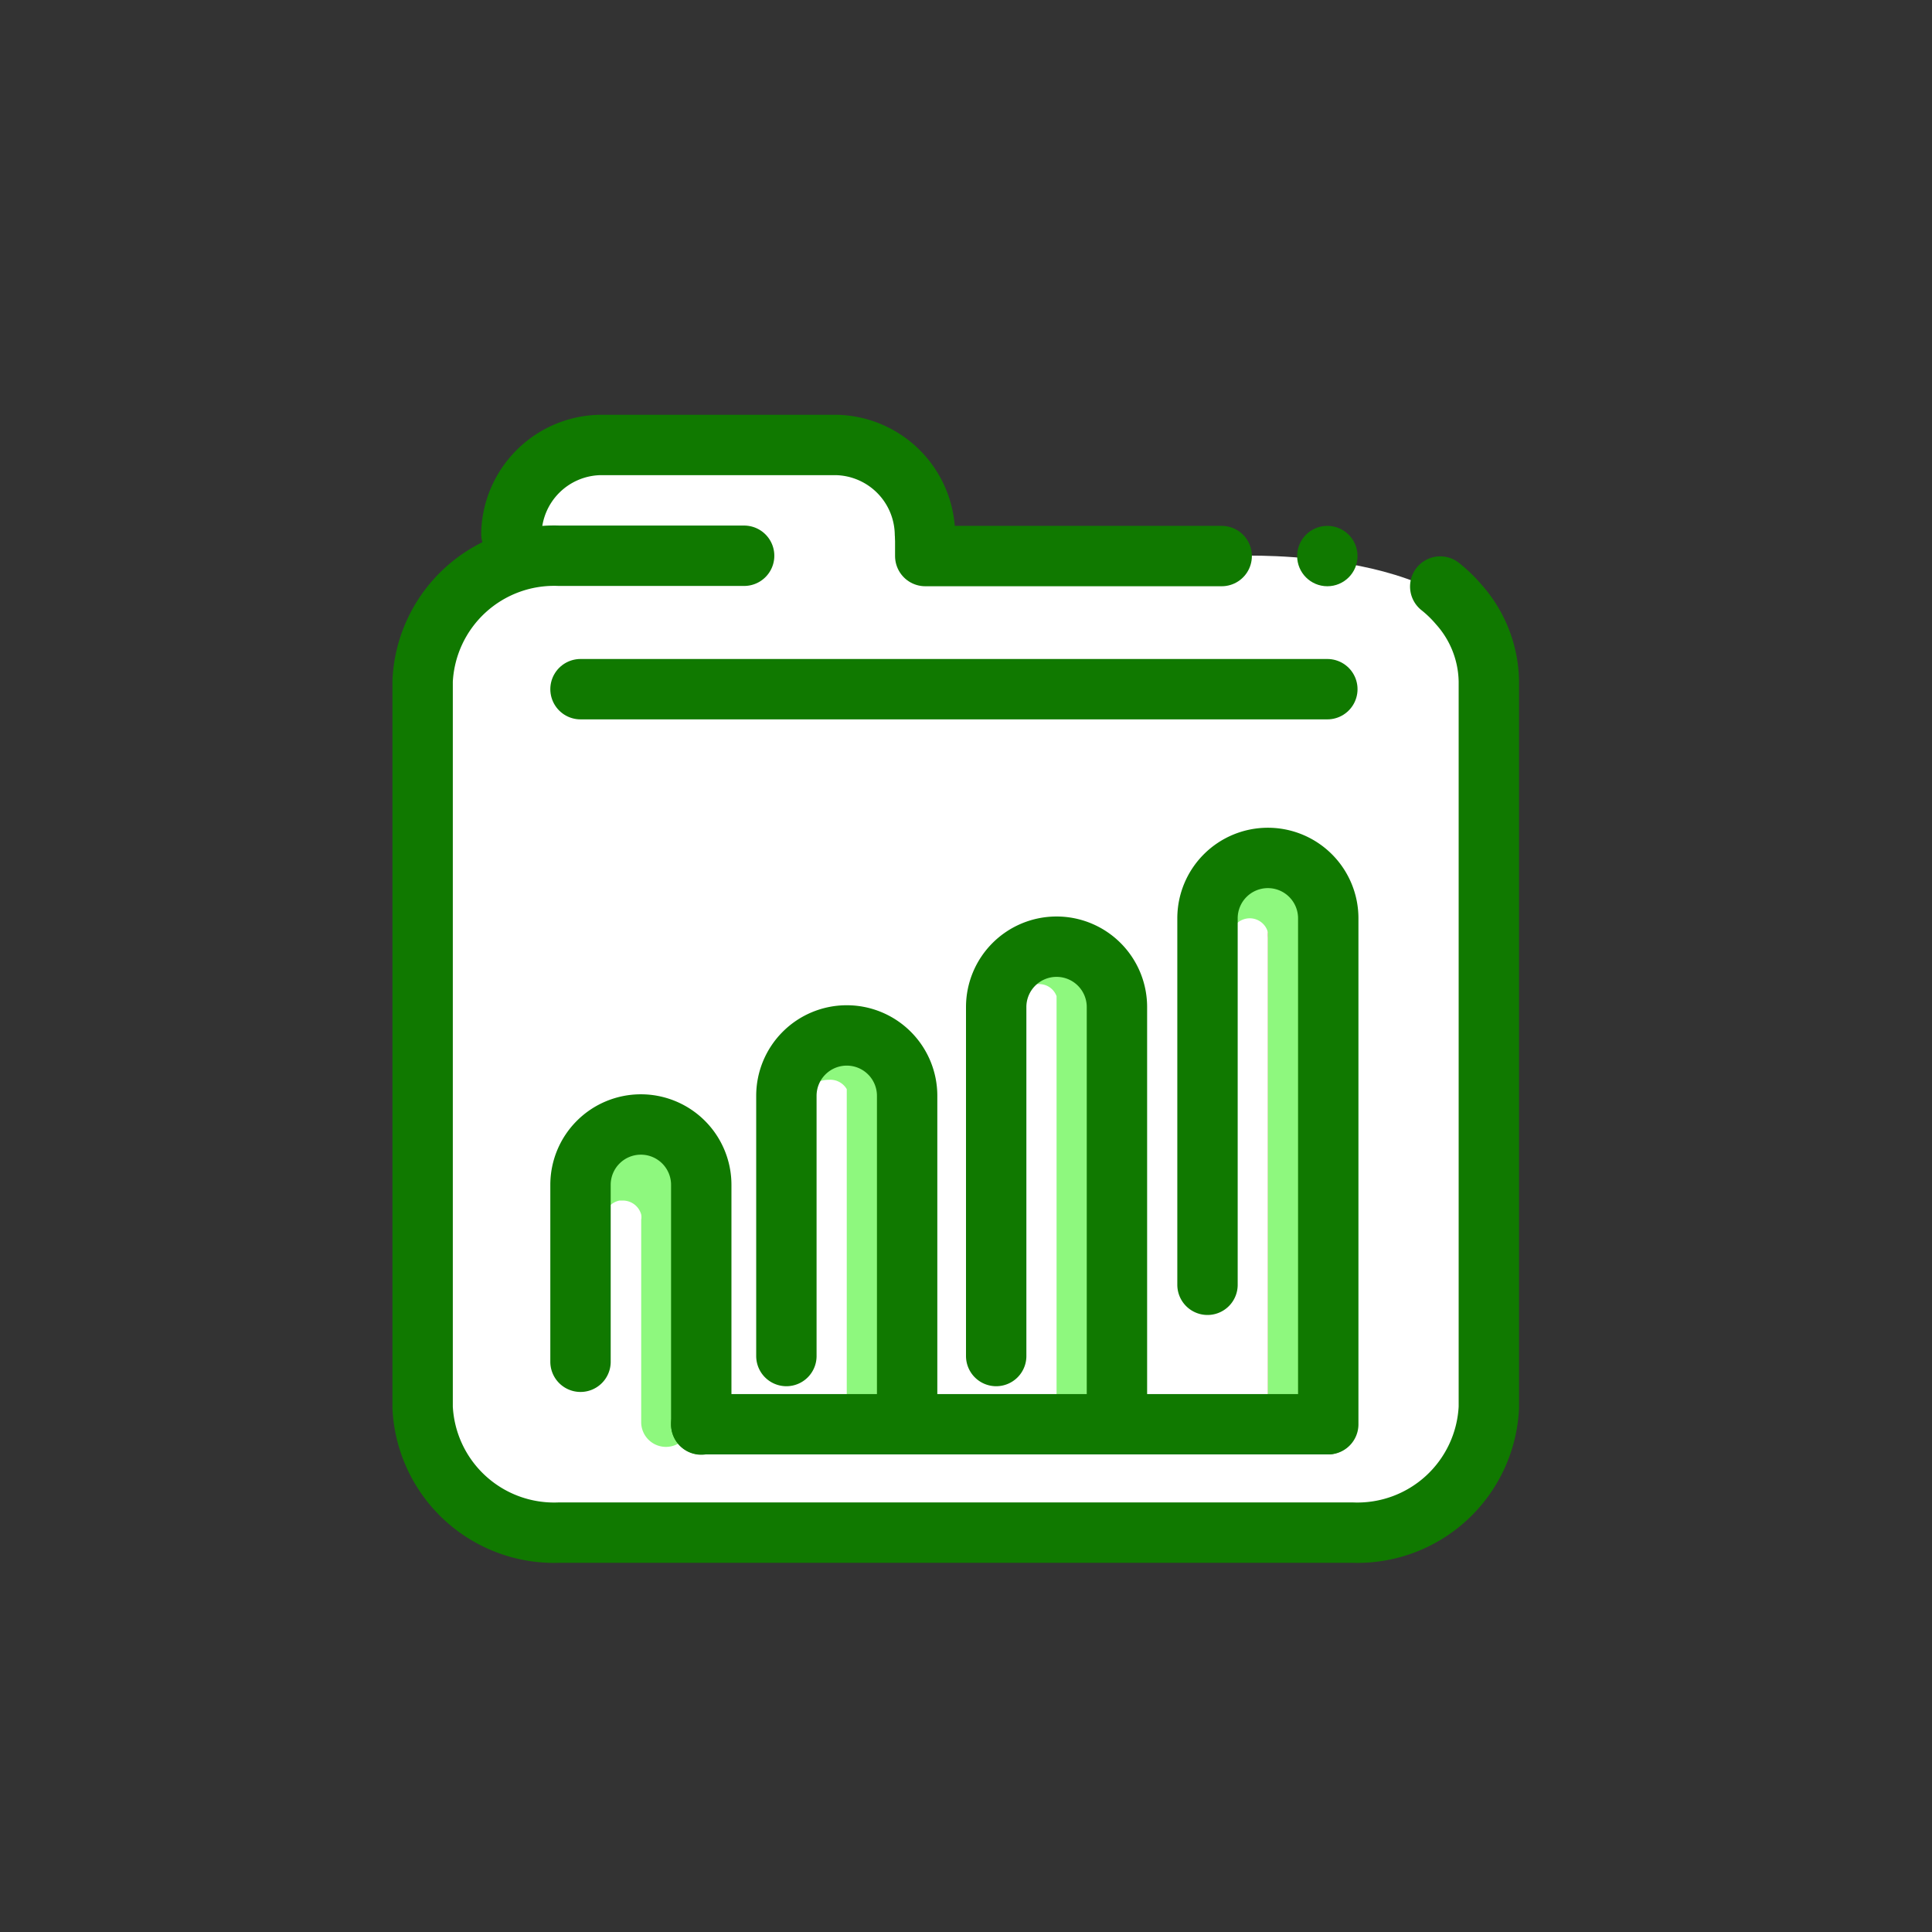
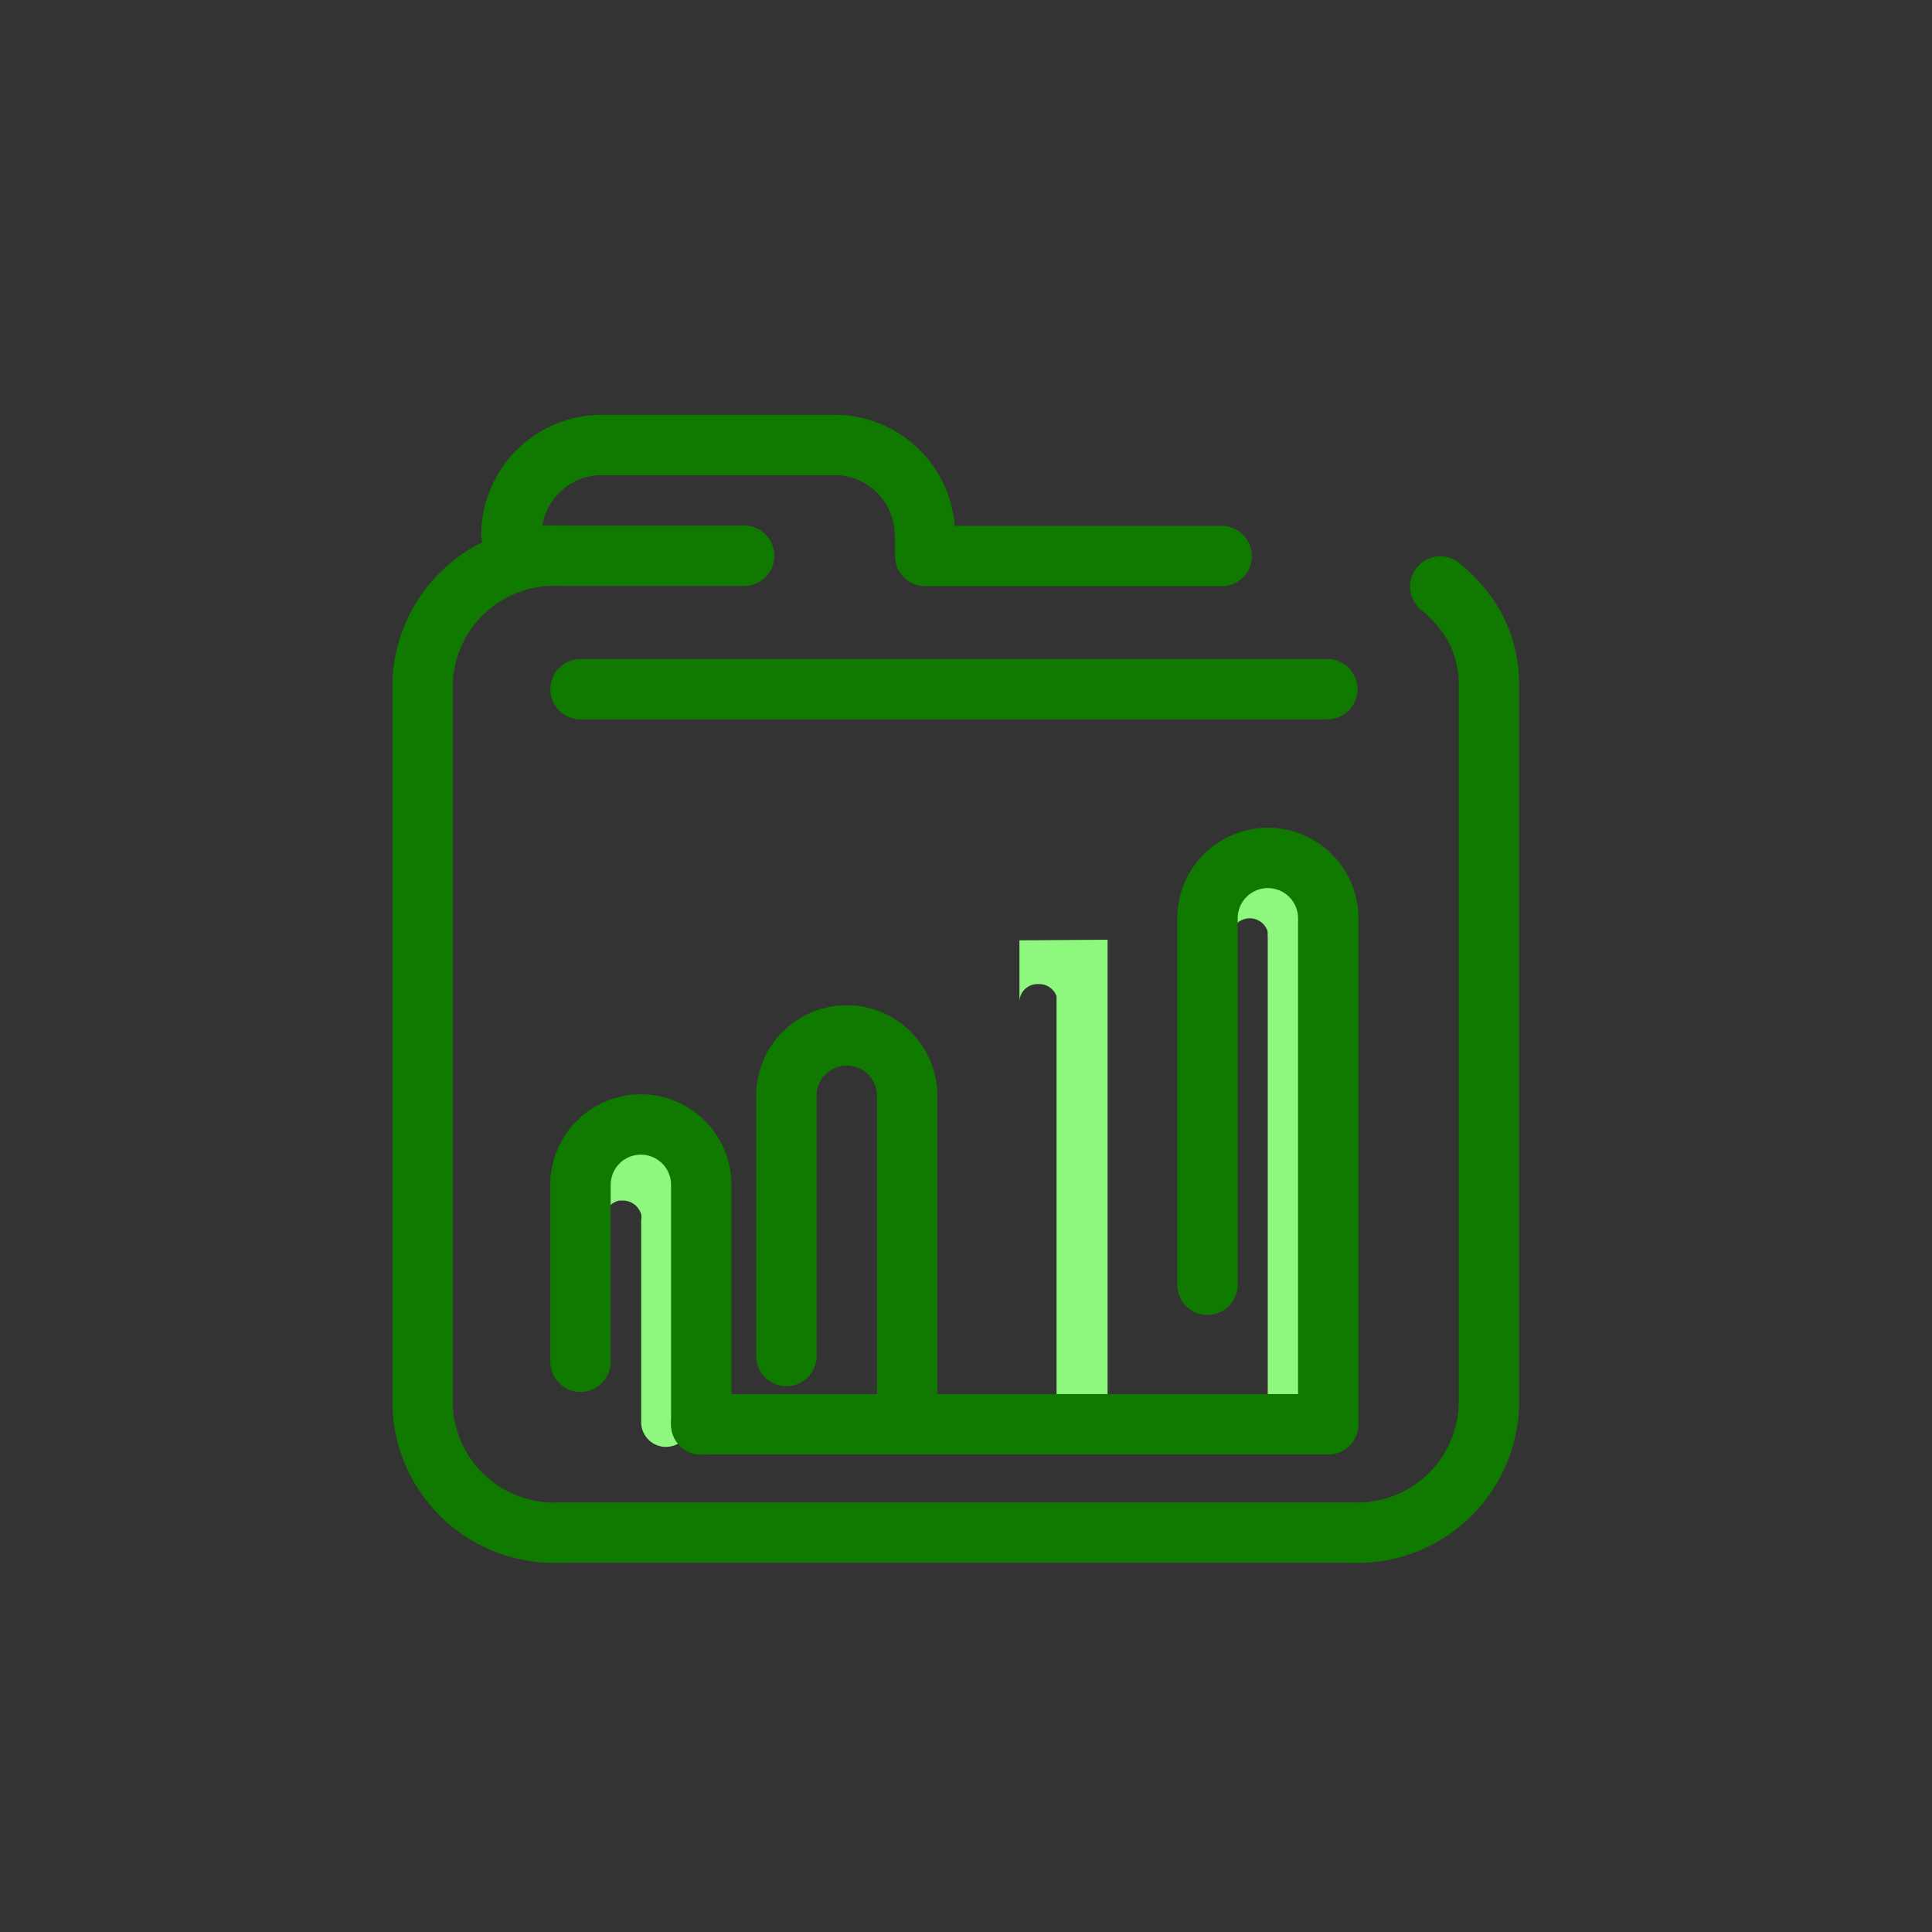
<svg xmlns="http://www.w3.org/2000/svg" id="Layer_1" data-name="Layer 1" viewBox="0 0 64 64">
  <rect x="0" y="0" width="64" height="64" fill="#333333" stroke="none" />
  <defs>
    <style>.cls-1{fill:#fff;}.cls-2{fill:none;stroke:#107900;stroke-linecap:round;stroke-linejoin:round;stroke-width:2px;}.cls-3{fill:#f49292;}.cls-4{fill:#8EF87E;}.cls-5{fill:#107900;}</style>
  </defs>
  <title>Folder analytics</title>
-   <path class="cls-1" d="M17.23,17.32s.77-2.13,1.26-2.13h5.21l5.19.42,1.16,1.9,2.07,1.28,8.93-.38s7.83-.3,8.6,3.64,0,25.56,0,25.56,1.53,4.13-20.69,3.6l-12-1.13s-2.91.69-2.53-7.87,0-20.16,0-20.16l1.91-3.64Z" />
  <path class="cls-2" d="M47.71,19.43a4.38,4.38,0,0,1,.61.59,3.91,3.91,0,0,1,1,2.55V46.62a4.36,4.36,0,0,1-4.52,4.15H18.52A4.36,4.36,0,0,1,14,46.62V22.56a4.36,4.36,0,0,1,4.52-4.15h6.13" />
  <path class="cls-3" d="M44,29.44V46.39a1,1,0,0,1-.35.76l0,0A1,1,0,0,1,42,46.62a.78.78,0,0,1,0-.23V29.44a1,1,0,0,1,.31-.74.9.9,0,0,1,.3-.2,1,1,0,0,1,.4-.09A1,1,0,0,1,44,29.44Z" />
  <path class="cls-3" d="M42,31.06V46.62a.78.78,0,0,1,0-.23V30.88A.47.47,0,0,1,42,31.06Z" />
  <path class="cls-4" d="M43.61,28.71v18.7H40.7v-.23H42v-.57a.78.78,0,0,1,0-.23V30.88a.62.62,0,0,0-.6-.46.63.63,0,0,0-.63.63V28.71Z" />
  <path class="cls-4" d="M36.69,31.13V47.41H33.78v-.2H35v-.49a.59.59,0,0,1,0-.2V33a.61.61,0,0,0-.6-.4.6.6,0,0,0-.63.55v-2Z" />
-   <path class="cls-4" d="M29.7,34.59V47.41H26.79v-.16h1.26v-.39a.38.38,0,0,1,0-.16V36.08a.63.63,0,0,0-.6-.31c-.35,0-.63.19-.63.43V34.59Z" />
  <path class="cls-4" d="M22.88,39v8.11a.82.82,0,0,1-.82.82h0a.82.82,0,0,1-.82-.82V40.41a.49.49,0,0,0,0-.18.63.63,0,0,0-.6-.46h-.12a.64.64,0,0,0-.51.62V39c0-.45.36-1.16.81-1.16L22,37.68C22.46,37.68,22.88,38.53,22.88,39Z" />
  <polyline class="cls-2" points="43.97 47.18 43.61 47.18 43.59 47.18 42.32 47.18 41.97 47.18 40.7 47.18 37 47.18 30.05 47.18 23.23 47.18" />
  <path class="cls-2" d="M40,42.56V30.42a2,2,0,0,1,2-2h0a2,2,0,0,1,2,2V47.18" />
-   <path class="cls-2" d="M33,44.92V33.36a2,2,0,0,1,2-2h0a2,2,0,0,1,2,2V47.18" />
  <path class="cls-2" d="M26.05,44.92V36.3a2,2,0,0,1,2-2h0a2,2,0,0,1,2,2V47.18" />
  <path class="cls-2" d="M19.23,45.11V39.25a2,2,0,0,1,2-2h0a2,2,0,0,1,2,2v7.94" />
  <line class="cls-2" x1="43.97" y1="22.83" x2="19.23" y2="22.83" />
  <path class="cls-2" d="M16.94,17.68h0a3,3,0,0,1,2.94-2.94h7.82a3,3,0,0,1,2.94,2.94h0" />
  <polyline class="cls-2" points="30.65 17.68 30.65 18.42 40.47 18.42" />
-   <circle class="cls-5" cx="43.97" cy="18.42" r="1" />
</svg>